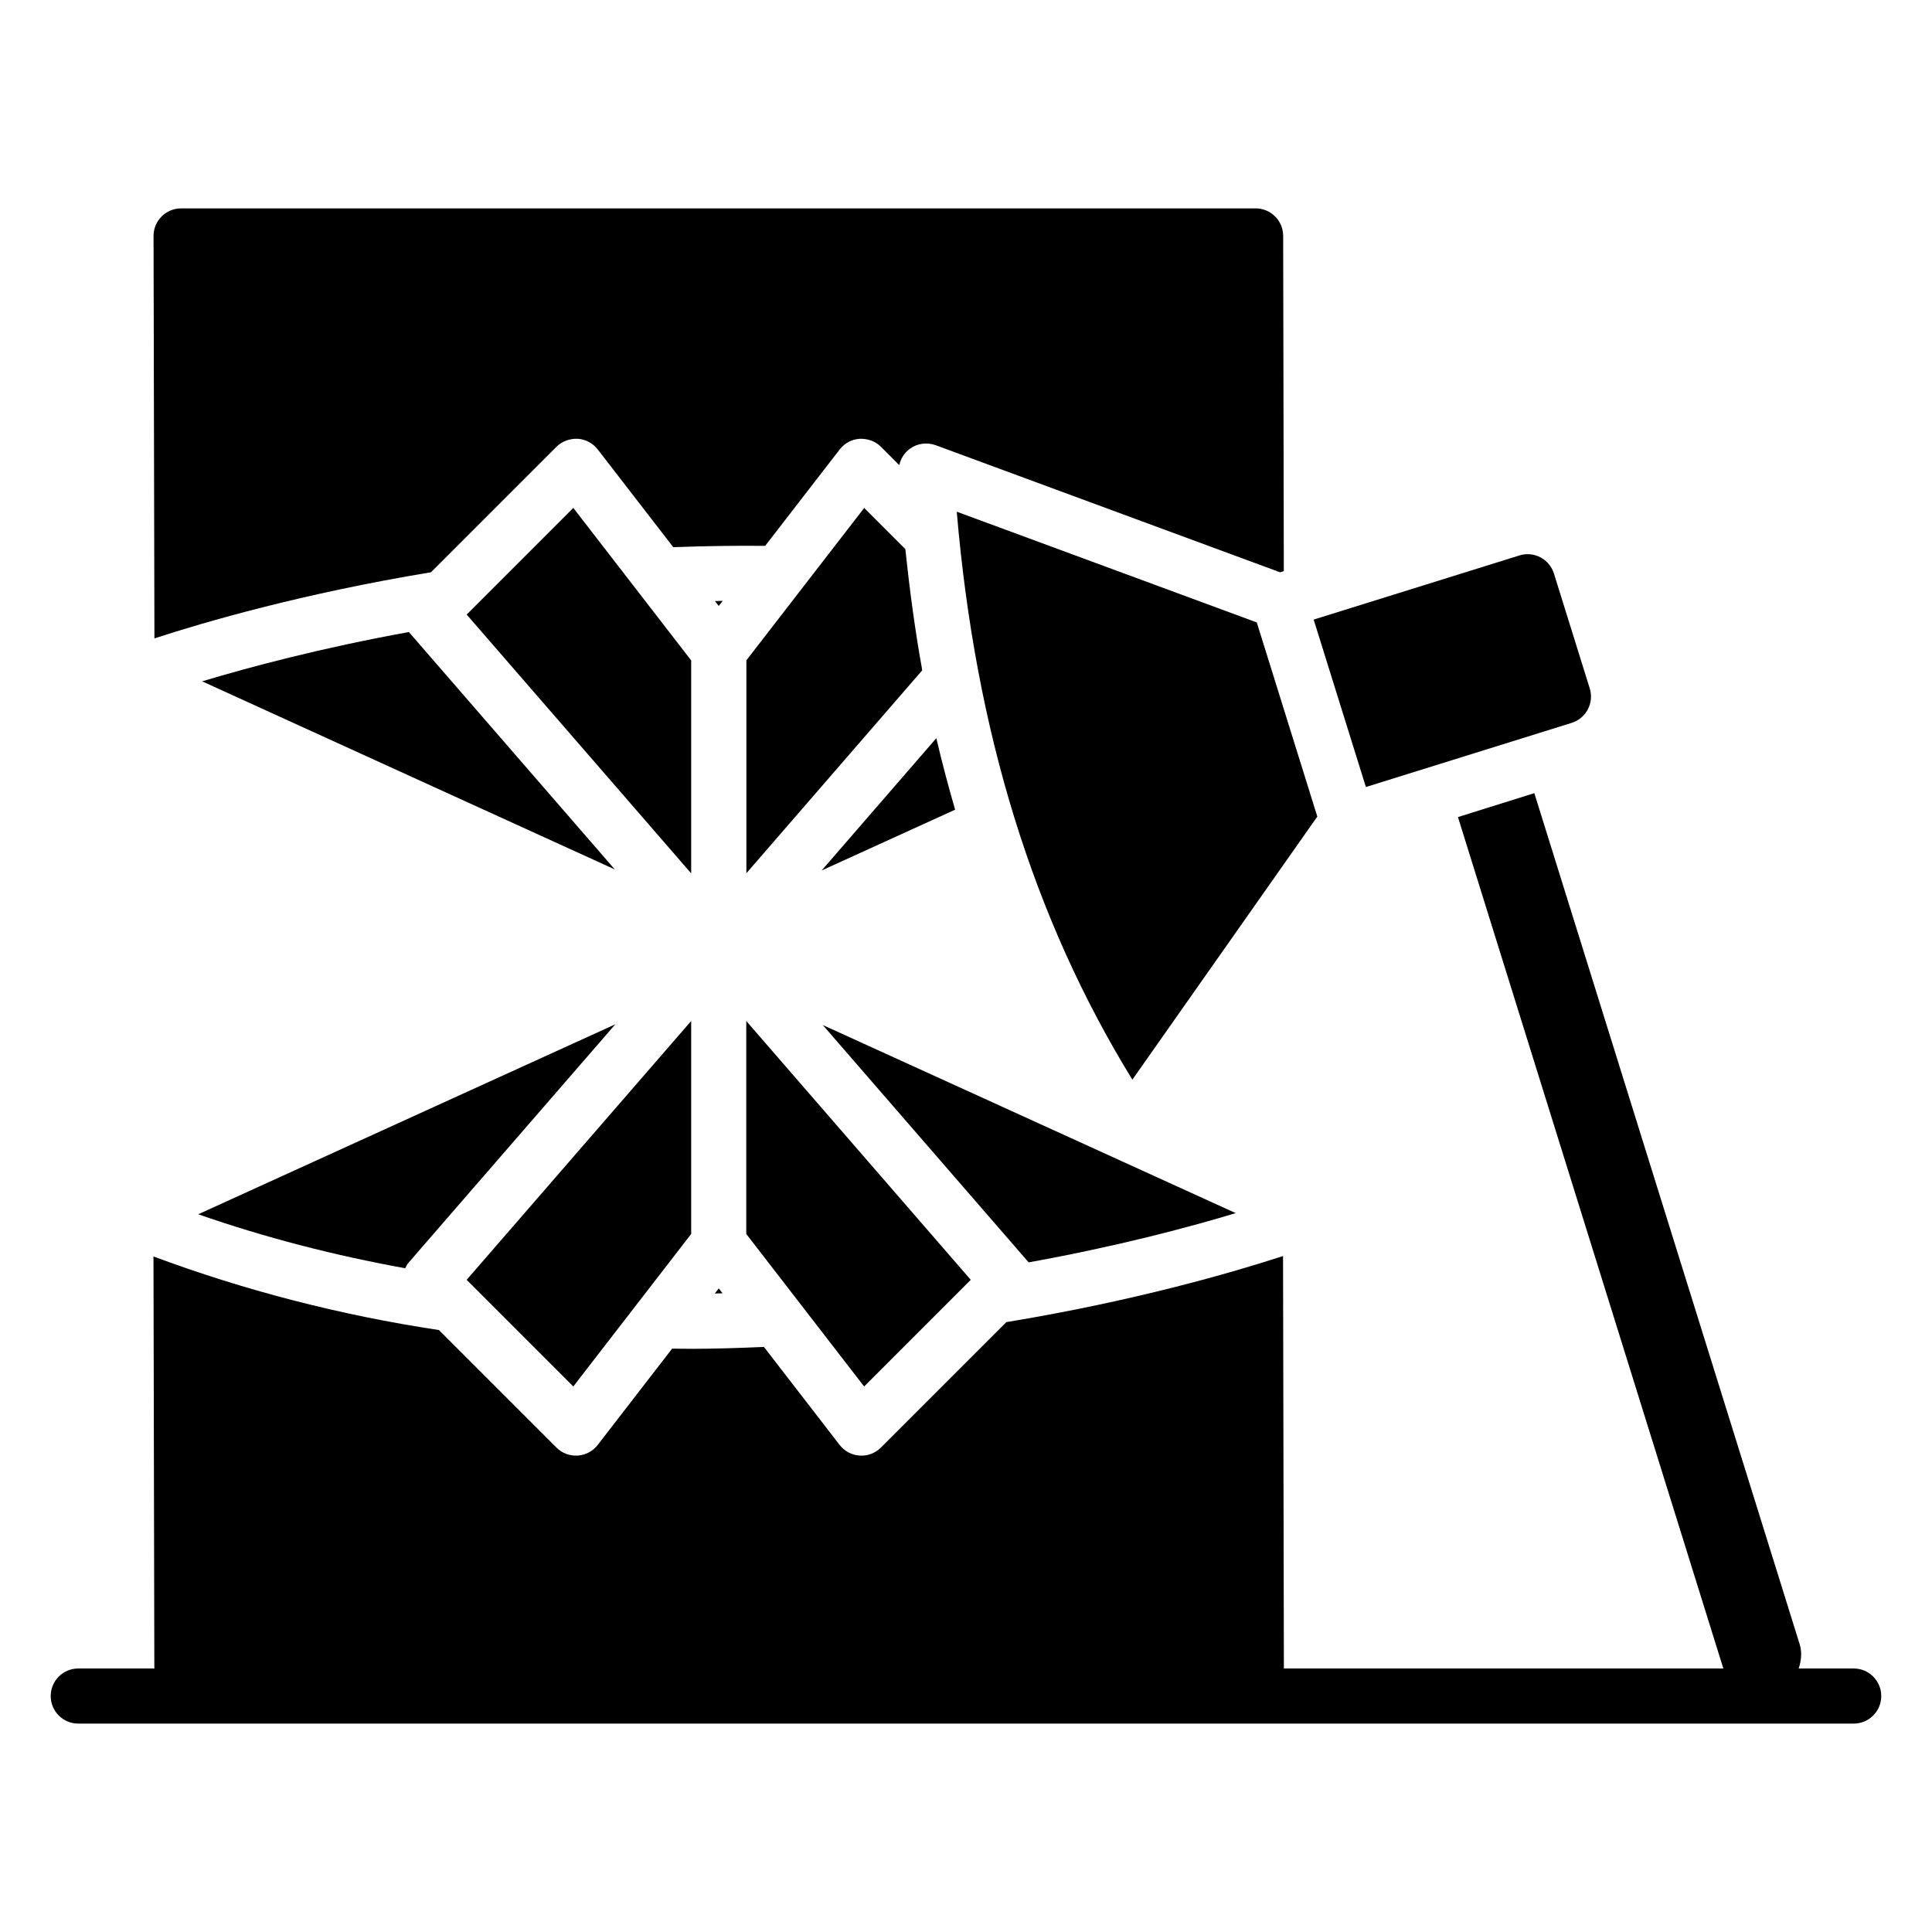
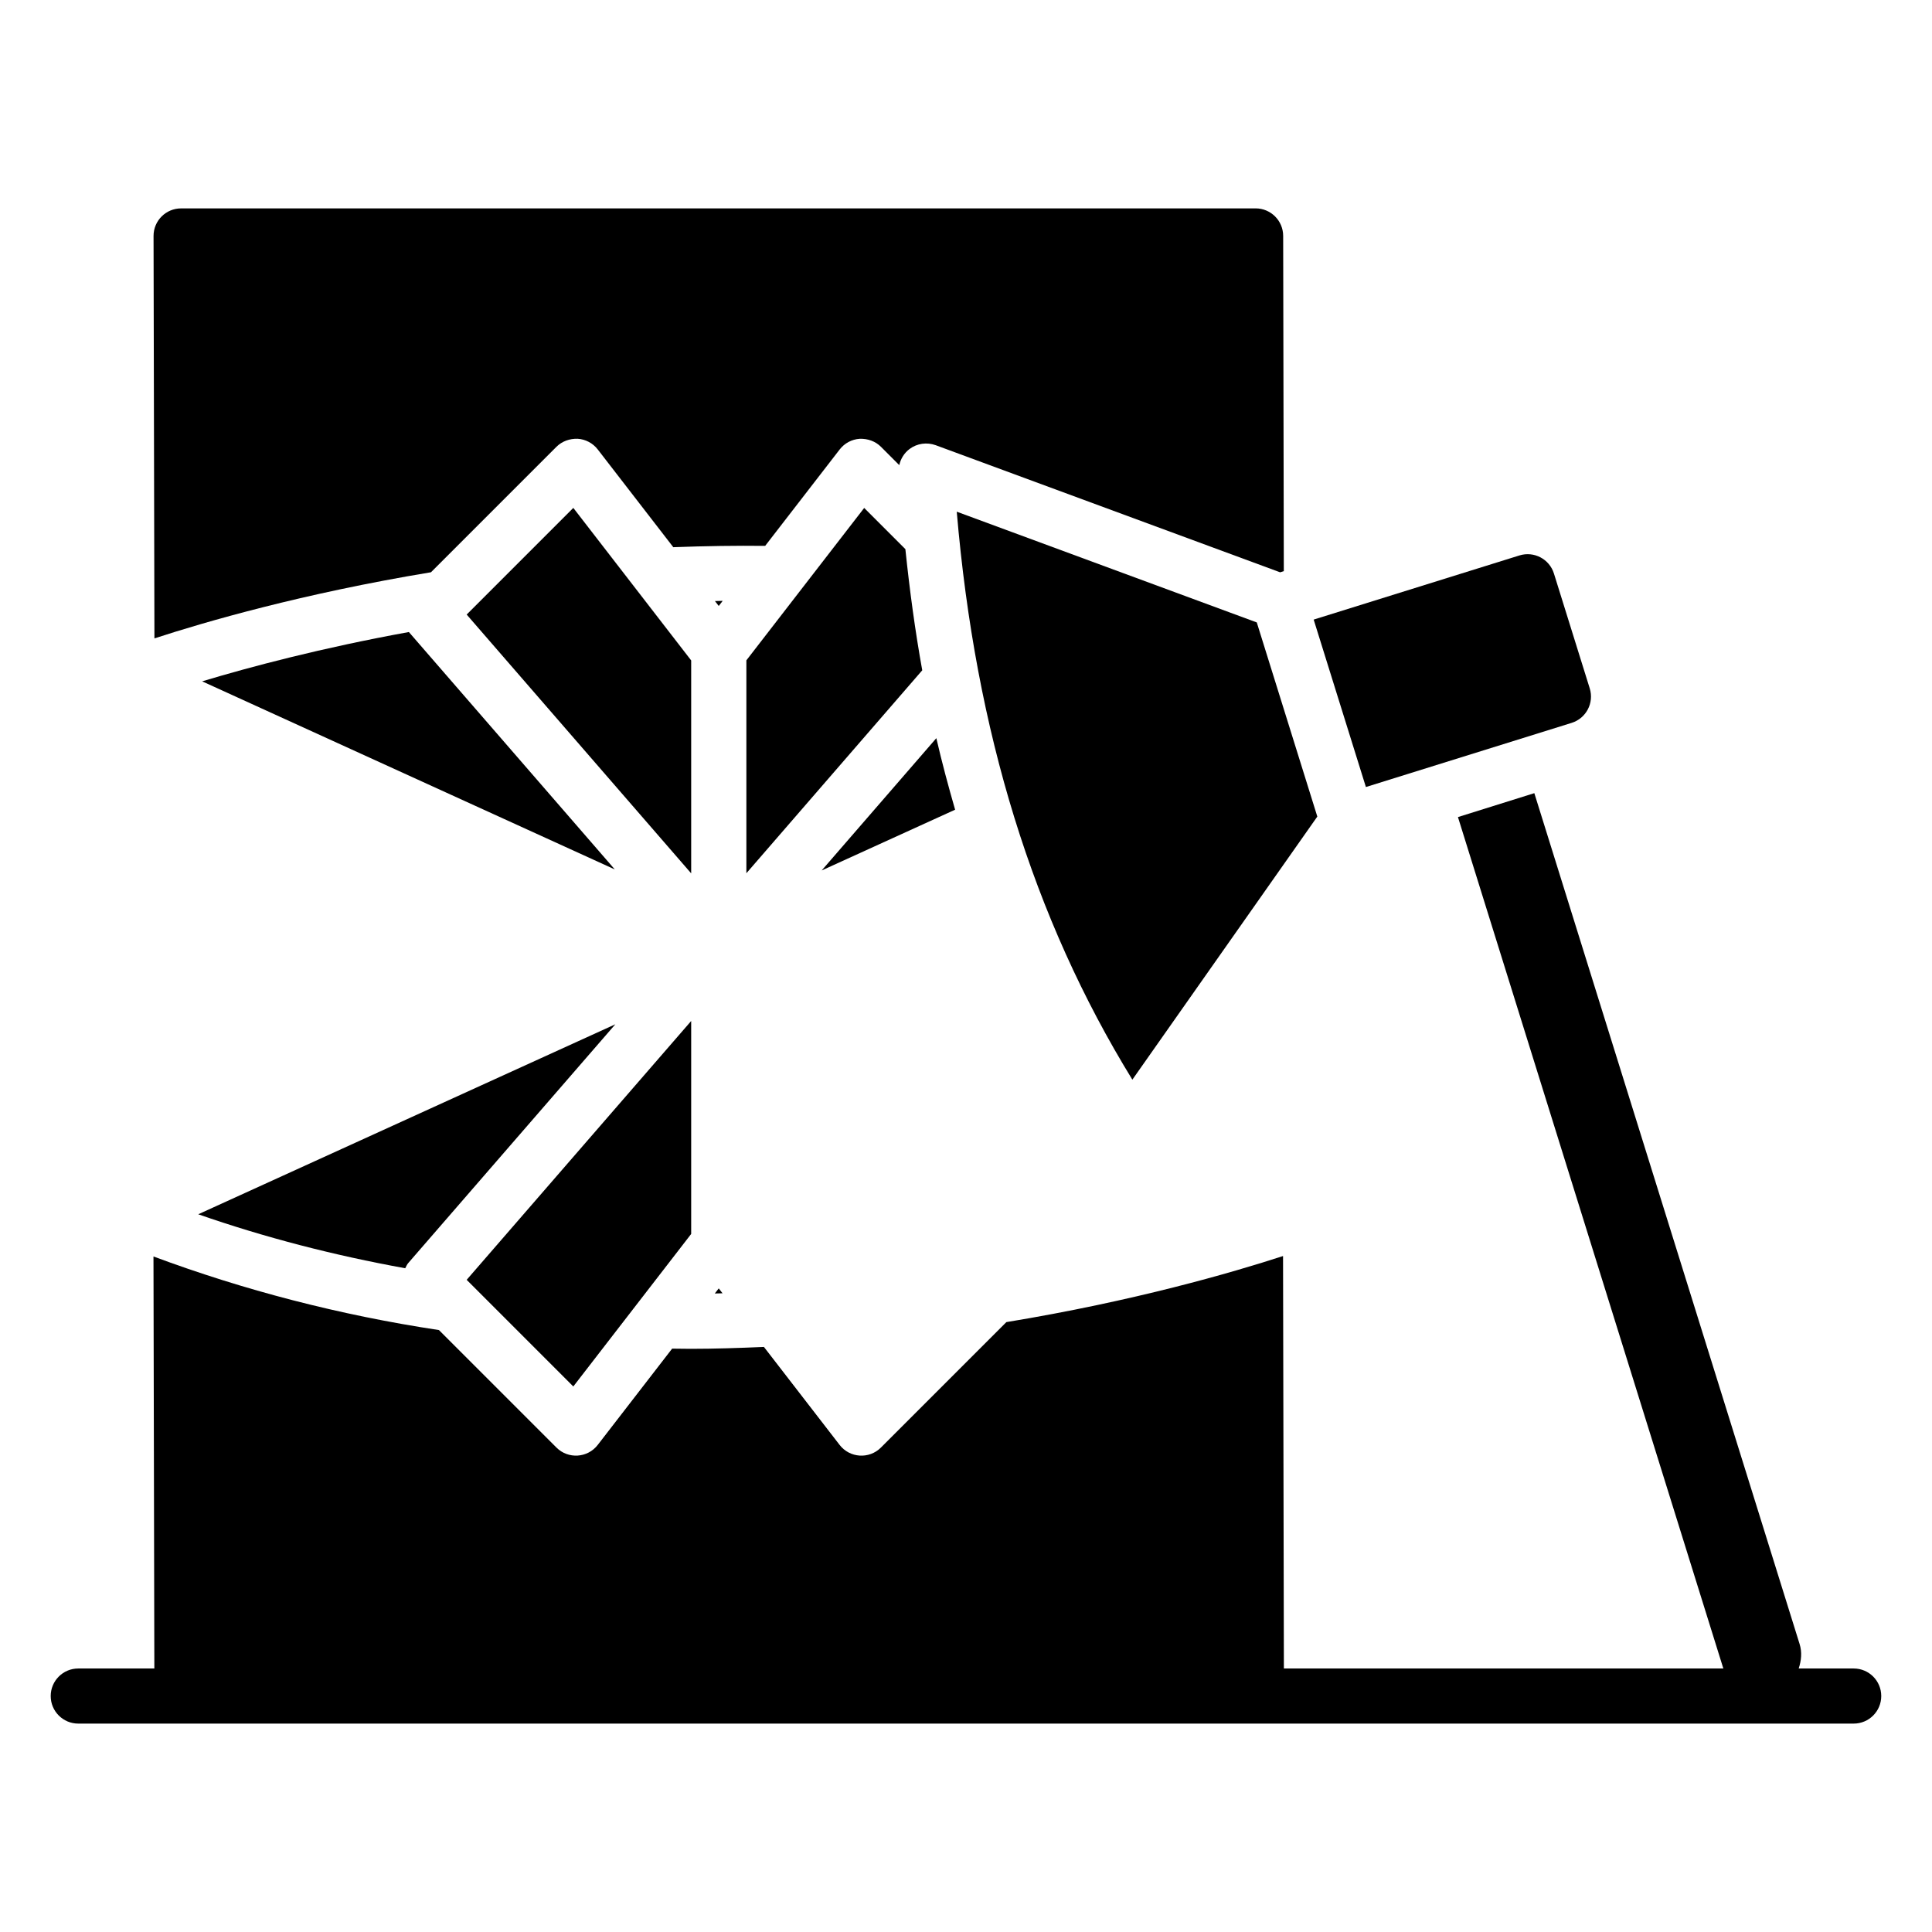
<svg xmlns="http://www.w3.org/2000/svg" fill="#000000" width="800px" height="800px" version="1.1" viewBox="144 144 512 512">
  <g>
    <path d="m635.25 586.16h-14.574c0.695-2.098 0.914-4.316 0.238-6.477l-70.301-225.49-20.242 6.34 70.27 225.44c0.02 0.066 0.059 0.121 0.082 0.188h-116.48l-0.223-109.3c-13.367 4.352-39.449 11.941-73.32 17.512l-33.25 33.25c-3.117 3.117-8.254 2.777-10.938-0.699l-20.066-25.973c-6.551 0.281-13.031 0.5-19.387 0.5-1.652 0-3.293-0.031-4.938-0.051l-19.719 25.52c-2.688 3.477-7.82 3.816-10.938 0.699l-31.141-31.141c-26.336-3.973-51.68-10.578-75.652-19.5l0.23 109.19h-20.164c-4.035 0-7.301 3.266-7.301 7.301s3.266 7.301 7.301 7.301h470.51c4.035 0 7.301-3.266 7.301-7.301s-3.266-7.301-7.301-7.301z" />
    <path d="m392.14 339.62-30.391 35.062 35.367-16.105c-1.793-6.223-3.492-12.512-4.977-18.957z" />
    <path d="m477.06 308.95-79.512-29.348c4.977 58.348 20.258 107.79 46.539 150.52l49.016-69.723z" />
-     <path d="m471.48 465.49-109.43-49.844 54.551 62.895c23.402-4.227 42.293-9.254 54.883-13.051z" />
-     <path d="m341.77 471.01 31.234 40.422 28.258-28.266-59.492-68.59z" />
    <path d="m373.02 278.61-31.223 40.387v56.422l46.609-53.785c-1.879-10.391-3.328-21.125-4.473-32.109z" />
    <path d="m560.5 335.57c3.848-1.199 5.996-5.293 4.797-9.145l-9.488-30.43c-1.199-3.852-5.293-5.996-9.145-4.797l-54.527 17 13.84 44.371z" />
    <path d="m197.57 324.56 109.36 49.848-54.574-62.914c-23.223 4.223-42.148 9.258-54.785 13.066z" />
    <path d="m251.39 480.1c0.25-0.465 0.434-0.953 0.789-1.367l54.895-63.289-110.54 50.352c17.586 6.129 35.945 10.883 54.859 14.305z" />
    <path d="m327.17 471.01v-56.438l-59.496 68.594 28.258 28.266z" />
    <path d="m327.17 319.02-31.238-40.422-28.258 28.266 59.496 68.586z" />
    <path d="m333.47 303.29 1.004 1.297 1.047-1.352c-0.664 0.008-1.387 0.043-2.051 0.055z" />
    <path d="m258.21 295.66 33.258-33.258c1.488-1.484 3.551-2.195 5.625-2.125 2.098 0.137 4.027 1.164 5.312 2.824l20.023 25.91c8.598-0.32 16.652-0.434 24.348-0.348l19.754-25.555c1.285-1.66 3.215-2.688 5.312-2.824 2.098-0.07 4.144 0.641 5.625 2.125l4.852 4.852c0.375-1.691 1.32-3.231 2.75-4.293 1.98-1.469 4.562-1.824 6.887-0.992l91.293 33.691 0.977-0.305-0.172-88.852c-0.008-4.027-3.273-7.289-7.301-7.289l-284.76 0.004c-4.039 0-7.309 3.277-7.301 7.316l0.234 106.64c13.348-4.359 39.246-11.898 73.285-17.527z" />
    <path d="m333.43 486.79c0.672-0.012 1.375-0.043 2.047-0.055l-1.004-1.297z" />
  </g>
</svg>